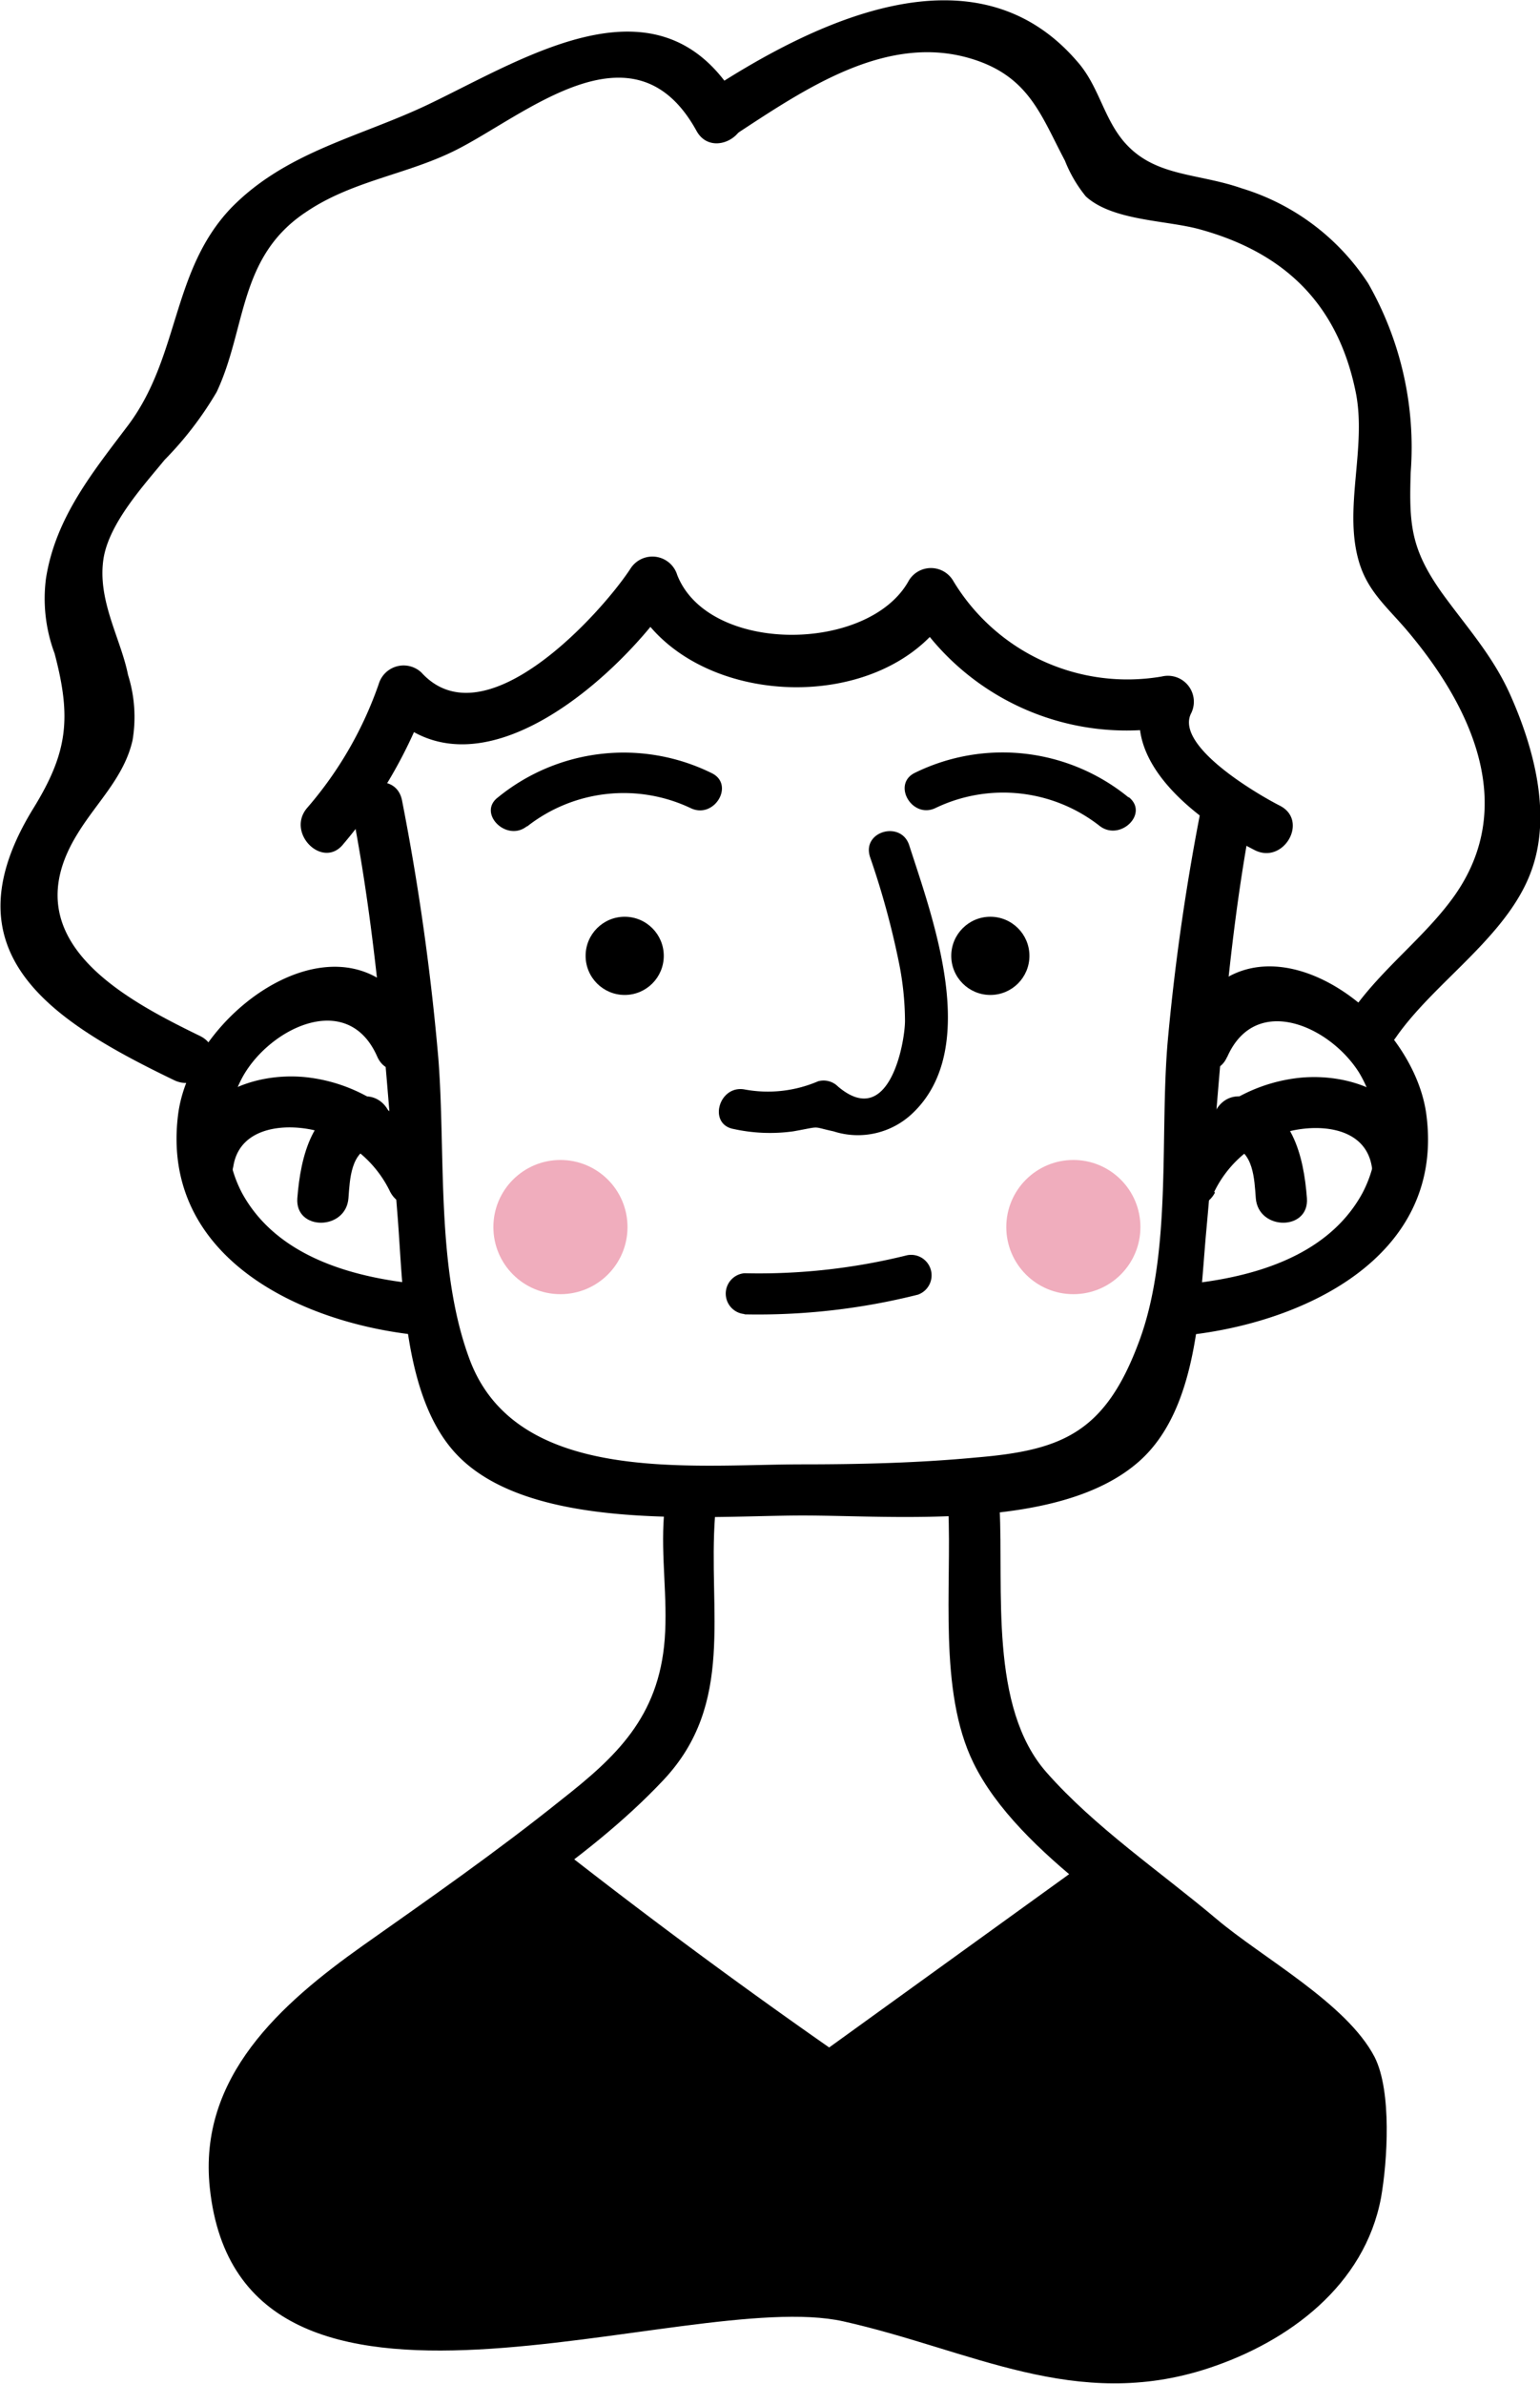
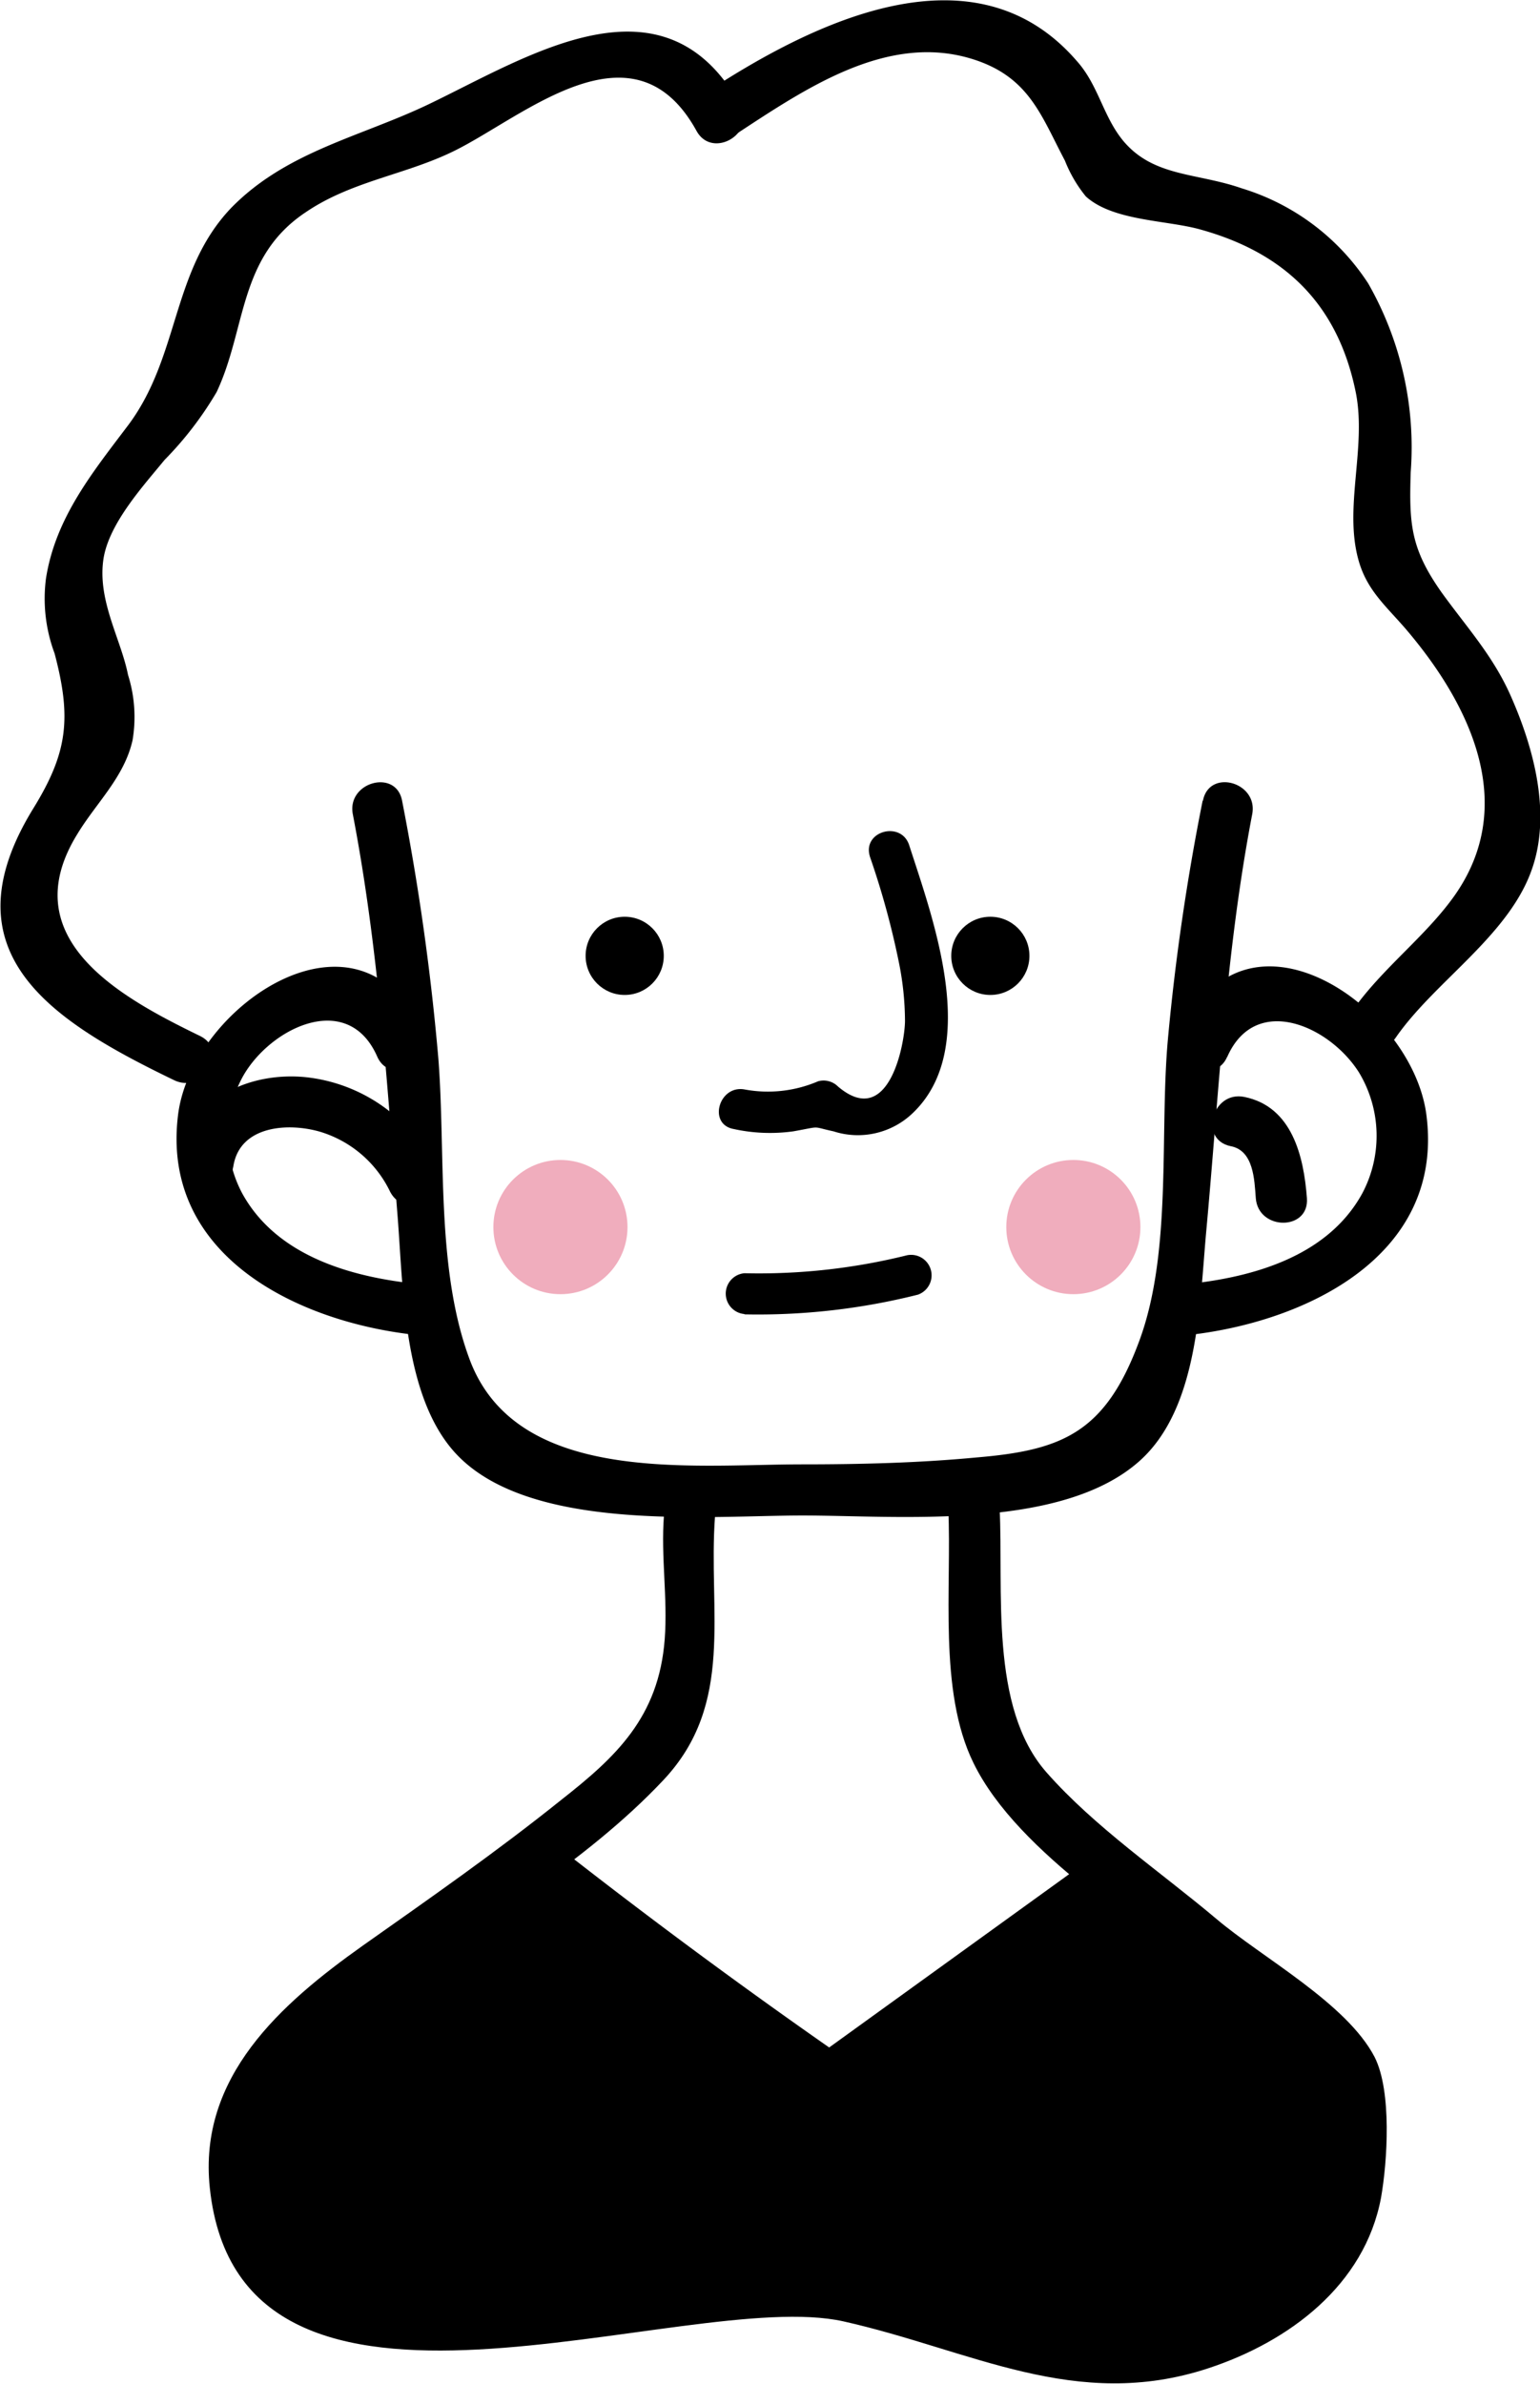
<svg xmlns="http://www.w3.org/2000/svg" viewBox="0 0 98.51 152.4">
  <defs>
    <style>.cls-1{fill:#e25d7d;opacity:0.5;}</style>
  </defs>
  <g id="OBJECTS">
    <circle class="cls-1" cx="35.85" cy="78.45" r="4.29" />
    <circle class="cls-1" cx="68.66" cy="78.45" r="4.29" />
    <path d="M164.74,104.79c-1,5-1.75,10.11-2.22,15.23-.55,6,.29,13.57-1.83,19.3-2.17,5.89-4.95,7-10.42,7.46-3.7.35-7.43.44-11.14.44-7.07,0-18.27,1.35-21.28-6.71-2.17-5.82-1.52-13.1-2-19.24a155.18,155.18,0,0,0-2.32-16.48c-.39-2.06-3.55-1.19-3.15.87,1.63,8.49,2.17,16.94,2.85,25.53.38,4.66.34,11.51,3.62,15.21,4.64,5.22,16.21,4.09,22.3,4.09s16.55,1,21.57-3.5c3.73-3.35,3.82-9.89,4.24-14.56.83-9,1.24-17.86,2.95-26.77.4-2.06-2.75-2.94-3.15-.87Z" transform="translate(-87.81 -53.6)" />
    <path d="M114.77,119.53c-3.89-8.85-14.62-1.73-15.56,5.27C98,134.09,107.3,138.35,115,139c2.1.19,2.08-3.08,0-3.27-4.38-.38-9.43-1.68-11.71-5.86a7.89,7.89,0,0,1-.08-7.19c1.6-3.23,6.8-5.92,8.73-1.53.85,1.92,3.67.26,2.83-1.65Z" transform="translate(-87.81 -53.6)" />
    <path d="M115.59,128.15a10.45,10.45,0,0,0-8.29-5.69c-3.34-.31-7.11,1.17-7.71,4.81-.34,2.06,2.81,2.94,3.15.87.43-2.59,3.52-2.78,5.56-2.18a7.31,7.31,0,0,1,4.47,3.84c1,1.87,3.78.22,2.82-1.65Z" transform="translate(-87.81 -53.6)" />
-     <path d="M110.83,123.73c-3.06.62-3.79,3.81-4,6.47-.16,2.1,3.11,2.09,3.27,0,.09-1.19.14-3,1.59-3.32,2.06-.42,1.19-3.57-.87-3.15Z" transform="translate(-87.81 -53.6)" />
    <path d="M166.31,121.18c1.8-4.11,6.56-2,8.44,1a7.85,7.85,0,0,1,.21,7.7c-2.28,4.18-7.33,5.48-11.71,5.86-2.08.19-2.1,3.46,0,3.27,7.68-.68,17.07-4.94,15.79-14.23-1-7-11.66-14.13-15.56-5.27-.84,1.9,2,3.57,2.83,1.65Z" transform="translate(-87.81 -53.6)" />
-     <path d="M165.48,129.8A7.23,7.23,0,0,1,170,126c2.05-.59,5.13-.42,5.56,2.18.34,2.07,3.49,1.19,3.15-.87-.6-3.64-4.37-5.12-7.71-4.81a10.45,10.45,0,0,0-8.29,5.69c-1,1.87,1.86,3.52,2.82,1.65Z" transform="translate(-87.81 -53.6)" />
    <path d="M166.55,126.88c1.45.29,1.5,2.13,1.59,3.32.16,2.09,3.43,2.1,3.27,0-.2-2.66-.94-5.85-4-6.47-2.06-.42-2.94,2.73-.87,3.15Z" transform="translate(-87.81 -53.6)" />
    <path d="M143.45,108.35a52.36,52.36,0,0,1,1.85,6.73,19.18,19.18,0,0,1,.4,3.78c0,1.38-1,7-4.29,4.2a1.3,1.3,0,0,0-1.27-.33,8.15,8.15,0,0,1-4.71.52c-1.64-.29-2.35,2.23-.69,2.53a10.85,10.85,0,0,0,3.81.15c1.87-.33,1.1-.32,2.58,0a5.07,5.07,0,0,0,5.09-1.19c4.33-4.17,1.27-12.39-.25-17.1-.51-1.59-3-.91-2.52.7Z" transform="translate(-87.81 -53.6)" />
    <path d="M135.43,137.63a41.9,41.9,0,0,0,11.1-1.26,1.31,1.31,0,0,0-.69-2.52A39.28,39.28,0,0,1,135.43,135a1.31,1.31,0,0,0,0,2.61Z" transform="translate(-87.81 -53.6)" />
    <circle cx="39.96" cy="61.11" r="2.5" />
    <circle cx="63.35" cy="61.11" r="2.5" />
-     <path d="M121.54,106.43A10,10,0,0,1,132,105.27c1.51.72,2.84-1.53,1.32-2.25a12.73,12.73,0,0,0-13.66,1.56c-1.32,1,.54,2.88,1.85,1.85Z" transform="translate(-87.81 -53.6)" />
-     <path d="M160,104.58A12.73,12.73,0,0,0,146.35,103c-1.52.72-.19,3,1.32,2.25a10,10,0,0,1,10.49,1.16c1.31,1,3.17-.81,1.85-1.85Z" transform="translate(-87.81 -53.6)" />
-     <path d="M109.75,107.59a30.22,30.22,0,0,0,5.43-9.39l-2.73.73c5.82,6.36,15.17-2.23,18.49-7.3l-3-.39c3.1,7.84,16.78,8.52,20.8,1.13h-2.82A16.24,16.24,0,0,0,163,100l-1.84-2.4c-2.08,4.53,3.27,8.49,6.87,10.33,1.87,1,3.53-1.86,1.65-2.82-1.36-.69-6.66-3.76-5.7-5.86a1.66,1.66,0,0,0-1.85-2.4,13,13,0,0,1-13.36-6.14,1.65,1.65,0,0,0-2.82,0c-2.53,4.64-12.82,4.74-14.82-.35a1.66,1.66,0,0,0-3-.39c-1.86,2.83-9.29,11.09-13.36,6.63a1.66,1.66,0,0,0-2.73.72,24.19,24.19,0,0,1-4.59,7.94c-1.35,1.6,1,3.93,2.31,2.32Z" transform="translate(-87.81 -53.6)" />
    <path d="M135.18,60.35c-4.88-8.85-13.58-3.13-20-.06-4.37,2.08-9.06,3-12.58,6.6-3.82,4-3.28,9.42-6.55,13.84-2.26,3-4.69,5.94-5.3,9.86a10,10,0,0,0,.55,4.78c1.09,4.12.85,6.33-1.35,9.9-5.71,9.26,1.15,13.6,9,17.39,1.88.9,3.54-1.91,1.65-2.83-5-2.43-12-6.19-7.84-12.91,1.21-2,3-3.63,3.53-6A8.94,8.94,0,0,0,96,96.75c-.46-2.33-2-4.8-1.56-7.49C94.83,87,97,84.64,98.34,83a22.16,22.16,0,0,0,3.33-4.34c1.91-4.06,1.38-8.61,5.68-11.48,2.93-2,6.35-2.39,9.45-3.9,4.45-2.16,11.52-8.64,15.56-1.32,1,1.84,3.84.19,2.82-1.65Z" transform="translate(-87.81 -53.6)" />
    <path d="M134.81,62.23c4.45-2.91,9.76-6.6,15.28-4.83,3.56,1.14,4.32,3.6,5.84,6.47a8.61,8.61,0,0,0,1.34,2.29c1.73,1.57,5.14,1.51,7.28,2.1,5.5,1.51,8.88,4.85,10,10.5.66,3.46-.75,7.21.13,10.54.52,2,1.75,3,3.06,4.52,4.06,4.76,7.22,11.16,3.14,17-1.86,2.65-4.69,4.7-6.61,7.47-1.2,1.74,1.63,3.37,2.82,1.65,2.55-3.68,7.4-6.61,8.79-11,1.13-3.52,0-7.63-1.45-10.89-1.13-2.54-2.79-4.34-4.38-6.54-2-2.82-2.11-4.38-2-7.73a21.12,21.12,0,0,0-2.72-12.06,14.78,14.78,0,0,0-8.09-6.08c-2.87-1-5.61-.72-7.55-3-1.32-1.57-1.6-3.58-3-5.14-6.57-7.6-16.91-2.43-23.58,1.92-1.75,1.15-.12,4,1.65,2.83Z" transform="translate(-87.81 -53.6)" />
    <path d="M148.47,150.06c.23,5-.65,11.65,1.61,16.25,2.88,5.89,11.2,10.71,16.09,14.82,3.11,2.62,6.67,4.6,6.79,9,.16,5.45-2.3,8.79-7.21,11.06-9,4.17-16.56-1.44-25.37-2.73-6-.88-11.79.73-17.64,1.65-4.54.72-10.75,1.56-14.74-1.4-9-6.64-.35-14.3,4.61-17.86,5.84-4.21,12.69-8.18,17.65-13.46,4.59-4.89,2.83-10.76,3.29-16.88.16-2.1-3.11-2.09-3.27,0-.2,2.64.25,5.27.05,7.89-.38,5-3.14,7.54-6.63,10.28C119.56,172,115.25,175,111,178c-5.21,3.7-10.52,8.37-9.77,15.47,1.94,18.44,30.37,6.28,40.53,8.54,8.14,1.82,14.85,5.79,23.34,3,5.17-1.7,10-5.31,11.05-10.9.41-2.32.7-6.81-.41-9-1.79-3.44-7.18-6.34-10.12-8.83-3.56-3-7.78-5.86-10.87-9.37-3.68-4.18-2.73-11.69-3-16.94-.09-2.1-3.36-2.11-3.26,0Z" transform="translate(-87.81 -53.6)" />
    <path d="M174.12,185.64q-8.1-6.7-16.05-13.57L140.85,184.5q-9.12-6.37-17.87-13.25-4.74,3.63-9.61,7.09c-3.71,2.63-7.45,4.75-9.49,9.09-1.47,3.12-1.61,7,.3,9.89a10.57,10.57,0,0,0,4.84,3.75c9.64,4,20.59-2.48,30.93-1,5.2.73,10,3.45,15.15,4.25a20.15,20.15,0,0,0,16.17-4.6C175.61,195.86,174.81,191.38,174.12,185.64Z" transform="translate(-87.81 -53.6)" />
  </g>
</svg>